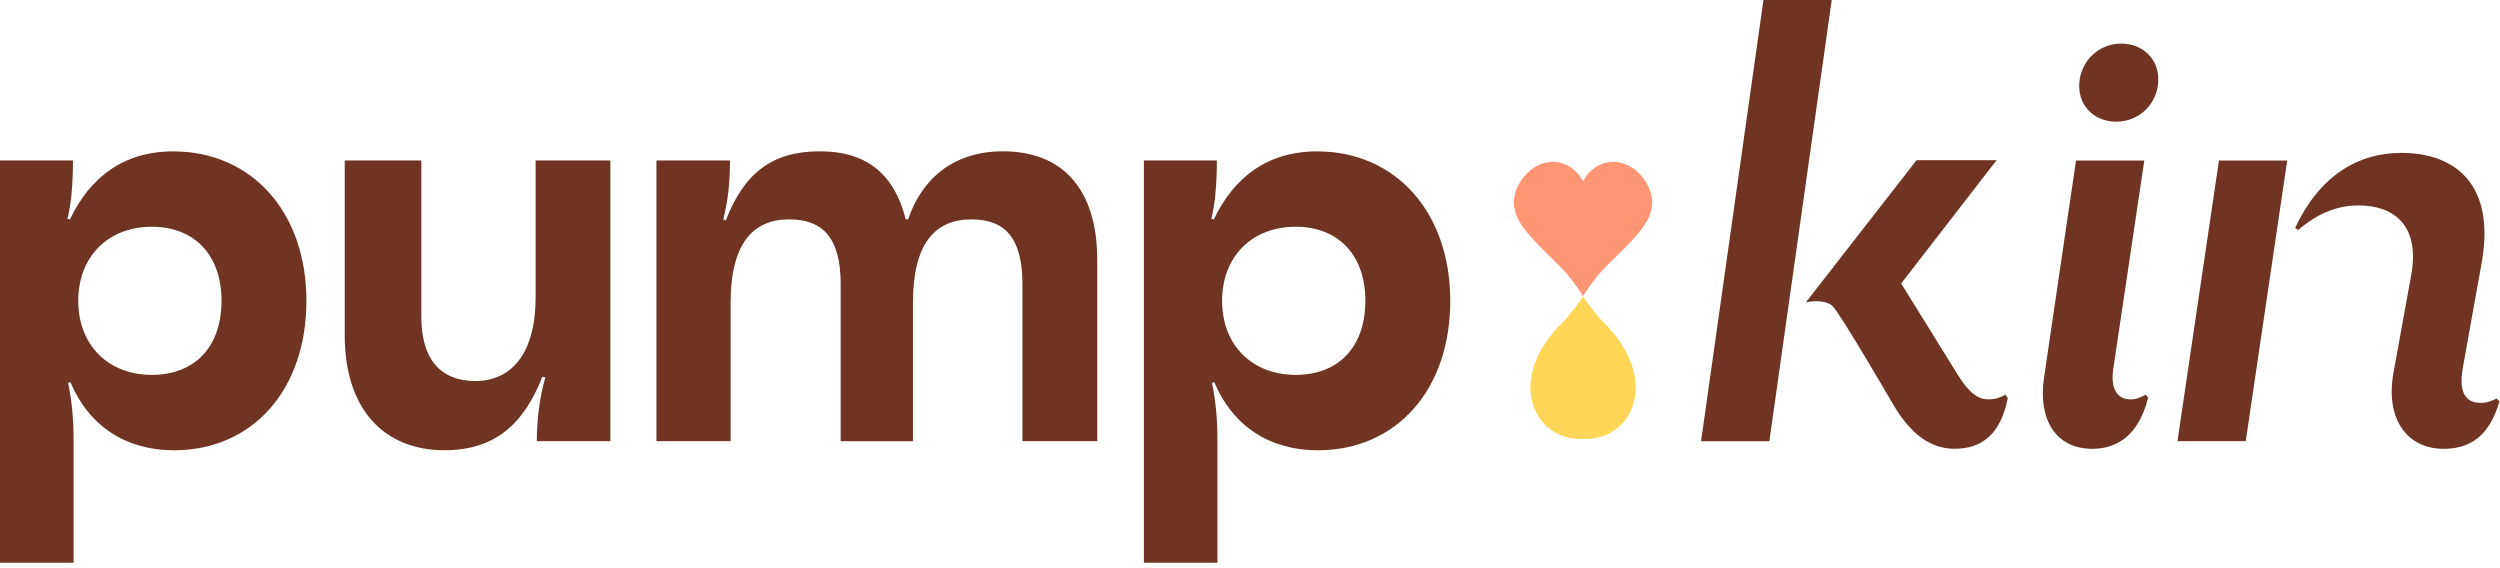
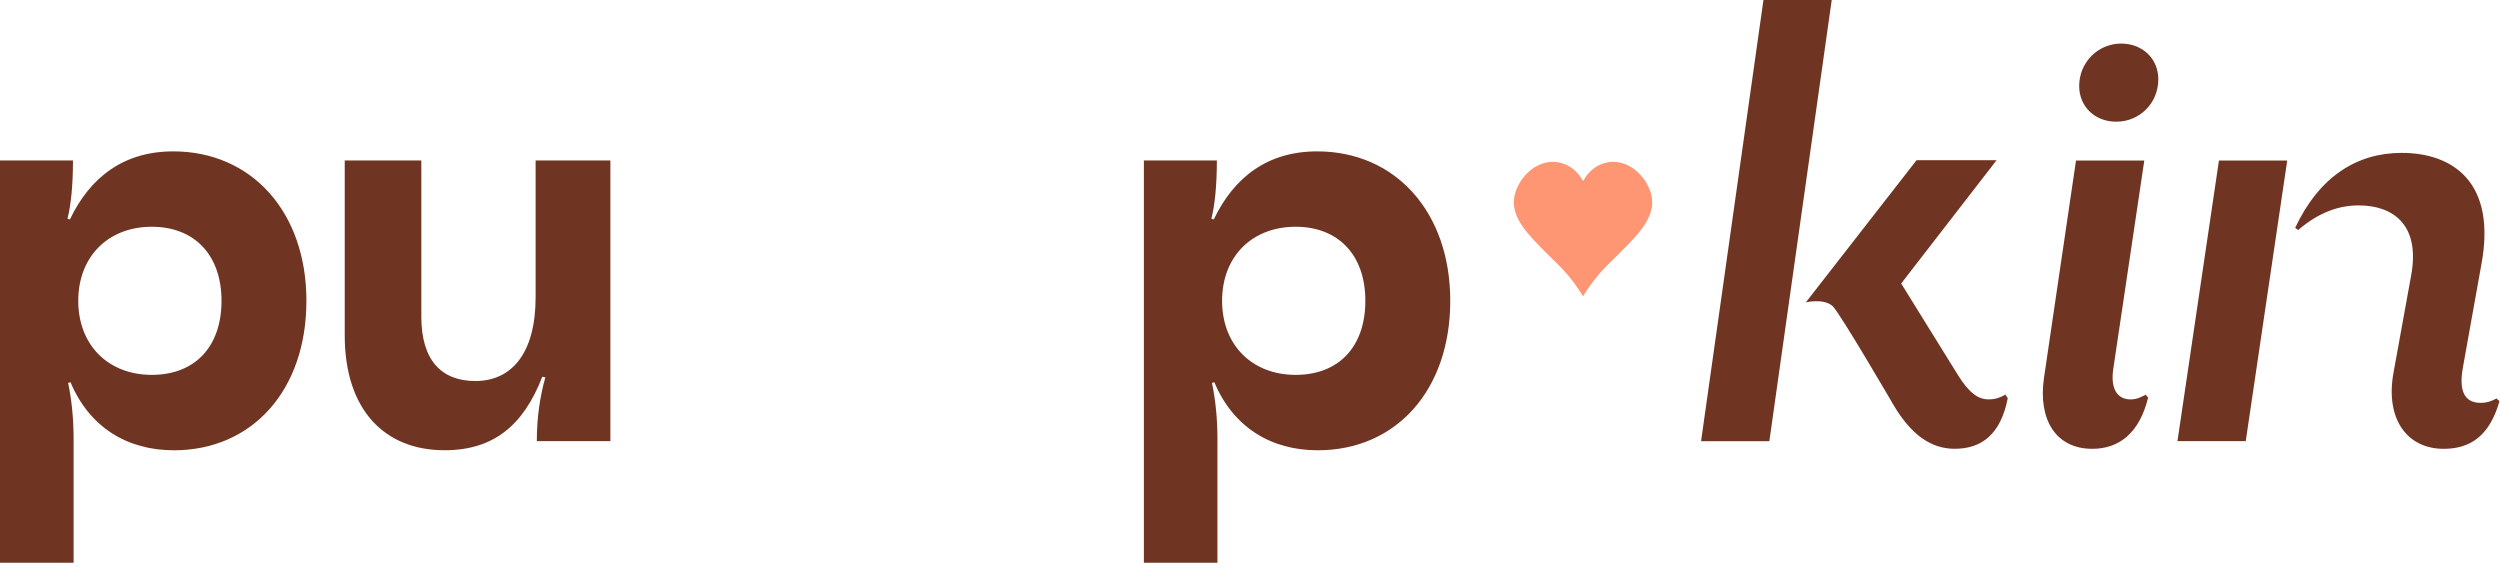
<svg xmlns="http://www.w3.org/2000/svg" fill="none" viewBox="0 0 185 42" height="42" width="185">
  <path fill="#6F3522" d="M22.675 22.26C22.675 28.871 18.671 33.321 12.867 33.321C9.405 33.321 6.612 31.612 5.219 28.287L5.041 28.333C5.311 29.636 5.447 30.985 5.447 32.559V41.64H0V11.872H5.4C5.4 13.627 5.265 15.108 4.994 16.19L5.173 16.236C6.658 13.135 9.131 11.202 12.821 11.202C18.581 11.199 22.675 15.649 22.675 22.26ZM5.791 22.26C5.791 25.53 8.002 27.74 11.234 27.74C14.427 27.74 16.392 25.653 16.392 22.26C16.392 18.867 14.387 16.78 11.234 16.78C8.002 16.78 5.791 18.987 5.791 22.26Z" />
  <path fill="#6F3522" d="M107.319 22.26C107.319 28.871 103.315 33.321 97.512 33.321C94.049 33.321 91.256 31.612 89.863 28.287L89.685 28.333C89.955 29.636 90.091 30.985 90.091 32.559V41.64H84.647V11.872H90.048C90.048 13.627 89.912 15.108 89.642 16.19L89.82 16.236C91.305 13.135 93.778 11.202 97.469 11.202C103.226 11.199 107.319 15.649 107.319 22.26ZM90.435 22.26C90.435 25.53 92.646 27.74 95.879 27.74C99.071 27.74 101.036 25.653 101.036 22.26C101.036 18.867 99.031 16.78 95.879 16.78C92.643 16.78 90.435 18.987 90.435 22.26Z" />
  <path fill="#6F3522" d="M45.168 32.645H39.725C39.725 30.936 39.949 29.363 40.355 27.924L40.131 27.878C38.735 31.474 36.533 33.318 32.888 33.318C28.478 33.318 25.51 30.349 25.51 24.82V11.872H31.178V23.428C31.178 26.664 32.664 28.195 35.182 28.195C37.837 28.195 39.636 26.172 39.636 21.99V11.872H45.168V32.645Z" />
-   <path fill="#6F3522" d="M48.576 11.872H54.019C54.019 13.446 53.884 14.795 53.524 16.233L53.706 16.322C55.056 12.816 57.126 11.196 60.678 11.196C64.233 11.196 66.213 12.994 67.022 16.23H67.204C68.194 13.261 70.534 11.196 74.222 11.196C78.54 11.196 81.197 13.895 81.197 19.245V32.645H75.661V21.046C75.661 17.585 74.357 16.236 71.881 16.236C69.181 16.236 67.56 18.034 67.56 22.395V32.648H62.209V21C62.209 17.582 60.859 16.233 58.383 16.233C55.729 16.233 54.066 18.031 54.066 22.392V32.645H48.576V11.872Z" />
  <path fill="#6F3522" d="M130.495 0H135.548L130.932 32.648H125.879L130.495 0ZM148.4 29.206L148.575 29.467C148.053 32.122 146.66 33.21 144.654 33.21C142.911 33.21 141.431 32.208 140.081 29.903C140.081 29.903 136.166 23.173 135.619 22.66C134.982 22.057 133.632 22.374 133.632 22.374L141.825 11.854H147.748L140.687 20.979L144.87 27.724C145.697 29.074 146.395 29.553 147.136 29.553C147.659 29.556 148.007 29.424 148.4 29.206Z" />
  <path fill="#6F3522" d="M151.251 27.989L153.625 11.878H158.678L156.39 27.248C156.129 28.901 156.781 29.556 157.654 29.556C158.134 29.556 158.438 29.381 158.786 29.209L158.961 29.427C158.309 32.082 156.784 33.213 154.822 33.213C152.121 33.21 150.814 31.034 151.251 27.989Z" />
  <path fill="#6F3522" d="M153.859 6.365C153.859 4.616 155.252 3.224 156.965 3.224C158.571 3.224 159.715 4.367 159.715 5.864C159.715 7.649 158.321 9.005 156.608 9.005C155 9.008 153.859 7.865 153.859 6.365Z" />
  <path fill="#6F3522" d="M161.132 32.645L164.202 11.878H169.254L166.185 32.645H161.132Z" />
  <path fill="#6F3522" d="M177.118 27.586L178.425 20.382C179.123 16.578 177.032 15.201 174.547 15.201C173.154 15.201 171.672 15.646 170.06 17.023L169.842 16.86C171.629 13.056 174.415 11.313 177.727 11.313C181.516 11.313 184.785 13.498 183.607 19.651L182.257 27.18C181.867 29.286 182.648 29.811 183.564 29.811C184.087 29.811 184.435 29.648 184.742 29.488L184.961 29.691C184.219 32.282 182.783 33.213 180.824 33.213C178.075 33.21 176.506 30.945 177.118 27.586Z" />
-   <path fill="#FFD657" d="M118.667 23.867C118.209 23.416 117.317 22.214 117.317 22.214L117.145 21.934L116.973 22.214C116.973 22.214 116.081 23.416 115.623 23.867C111.336 28.081 113.47 32.642 117.145 32.479C120.817 32.642 122.954 28.081 118.667 23.867Z" />
  <path fill="#FF9673" d="M118.975 19.589C121.069 17.549 122.001 16.599 122.229 15.373C122.558 13.593 120.426 11.129 118.246 12.266C117.785 12.521 117.412 12.905 117.185 13.351H117.102C116.871 12.905 116.502 12.521 116.041 12.266C113.857 11.129 111.729 13.593 112.058 15.373C112.286 16.596 113.218 17.549 115.312 19.589C116.425 20.674 117.145 21.931 117.145 21.931C117.145 21.931 117.862 20.674 118.975 19.589Z" />
</svg>